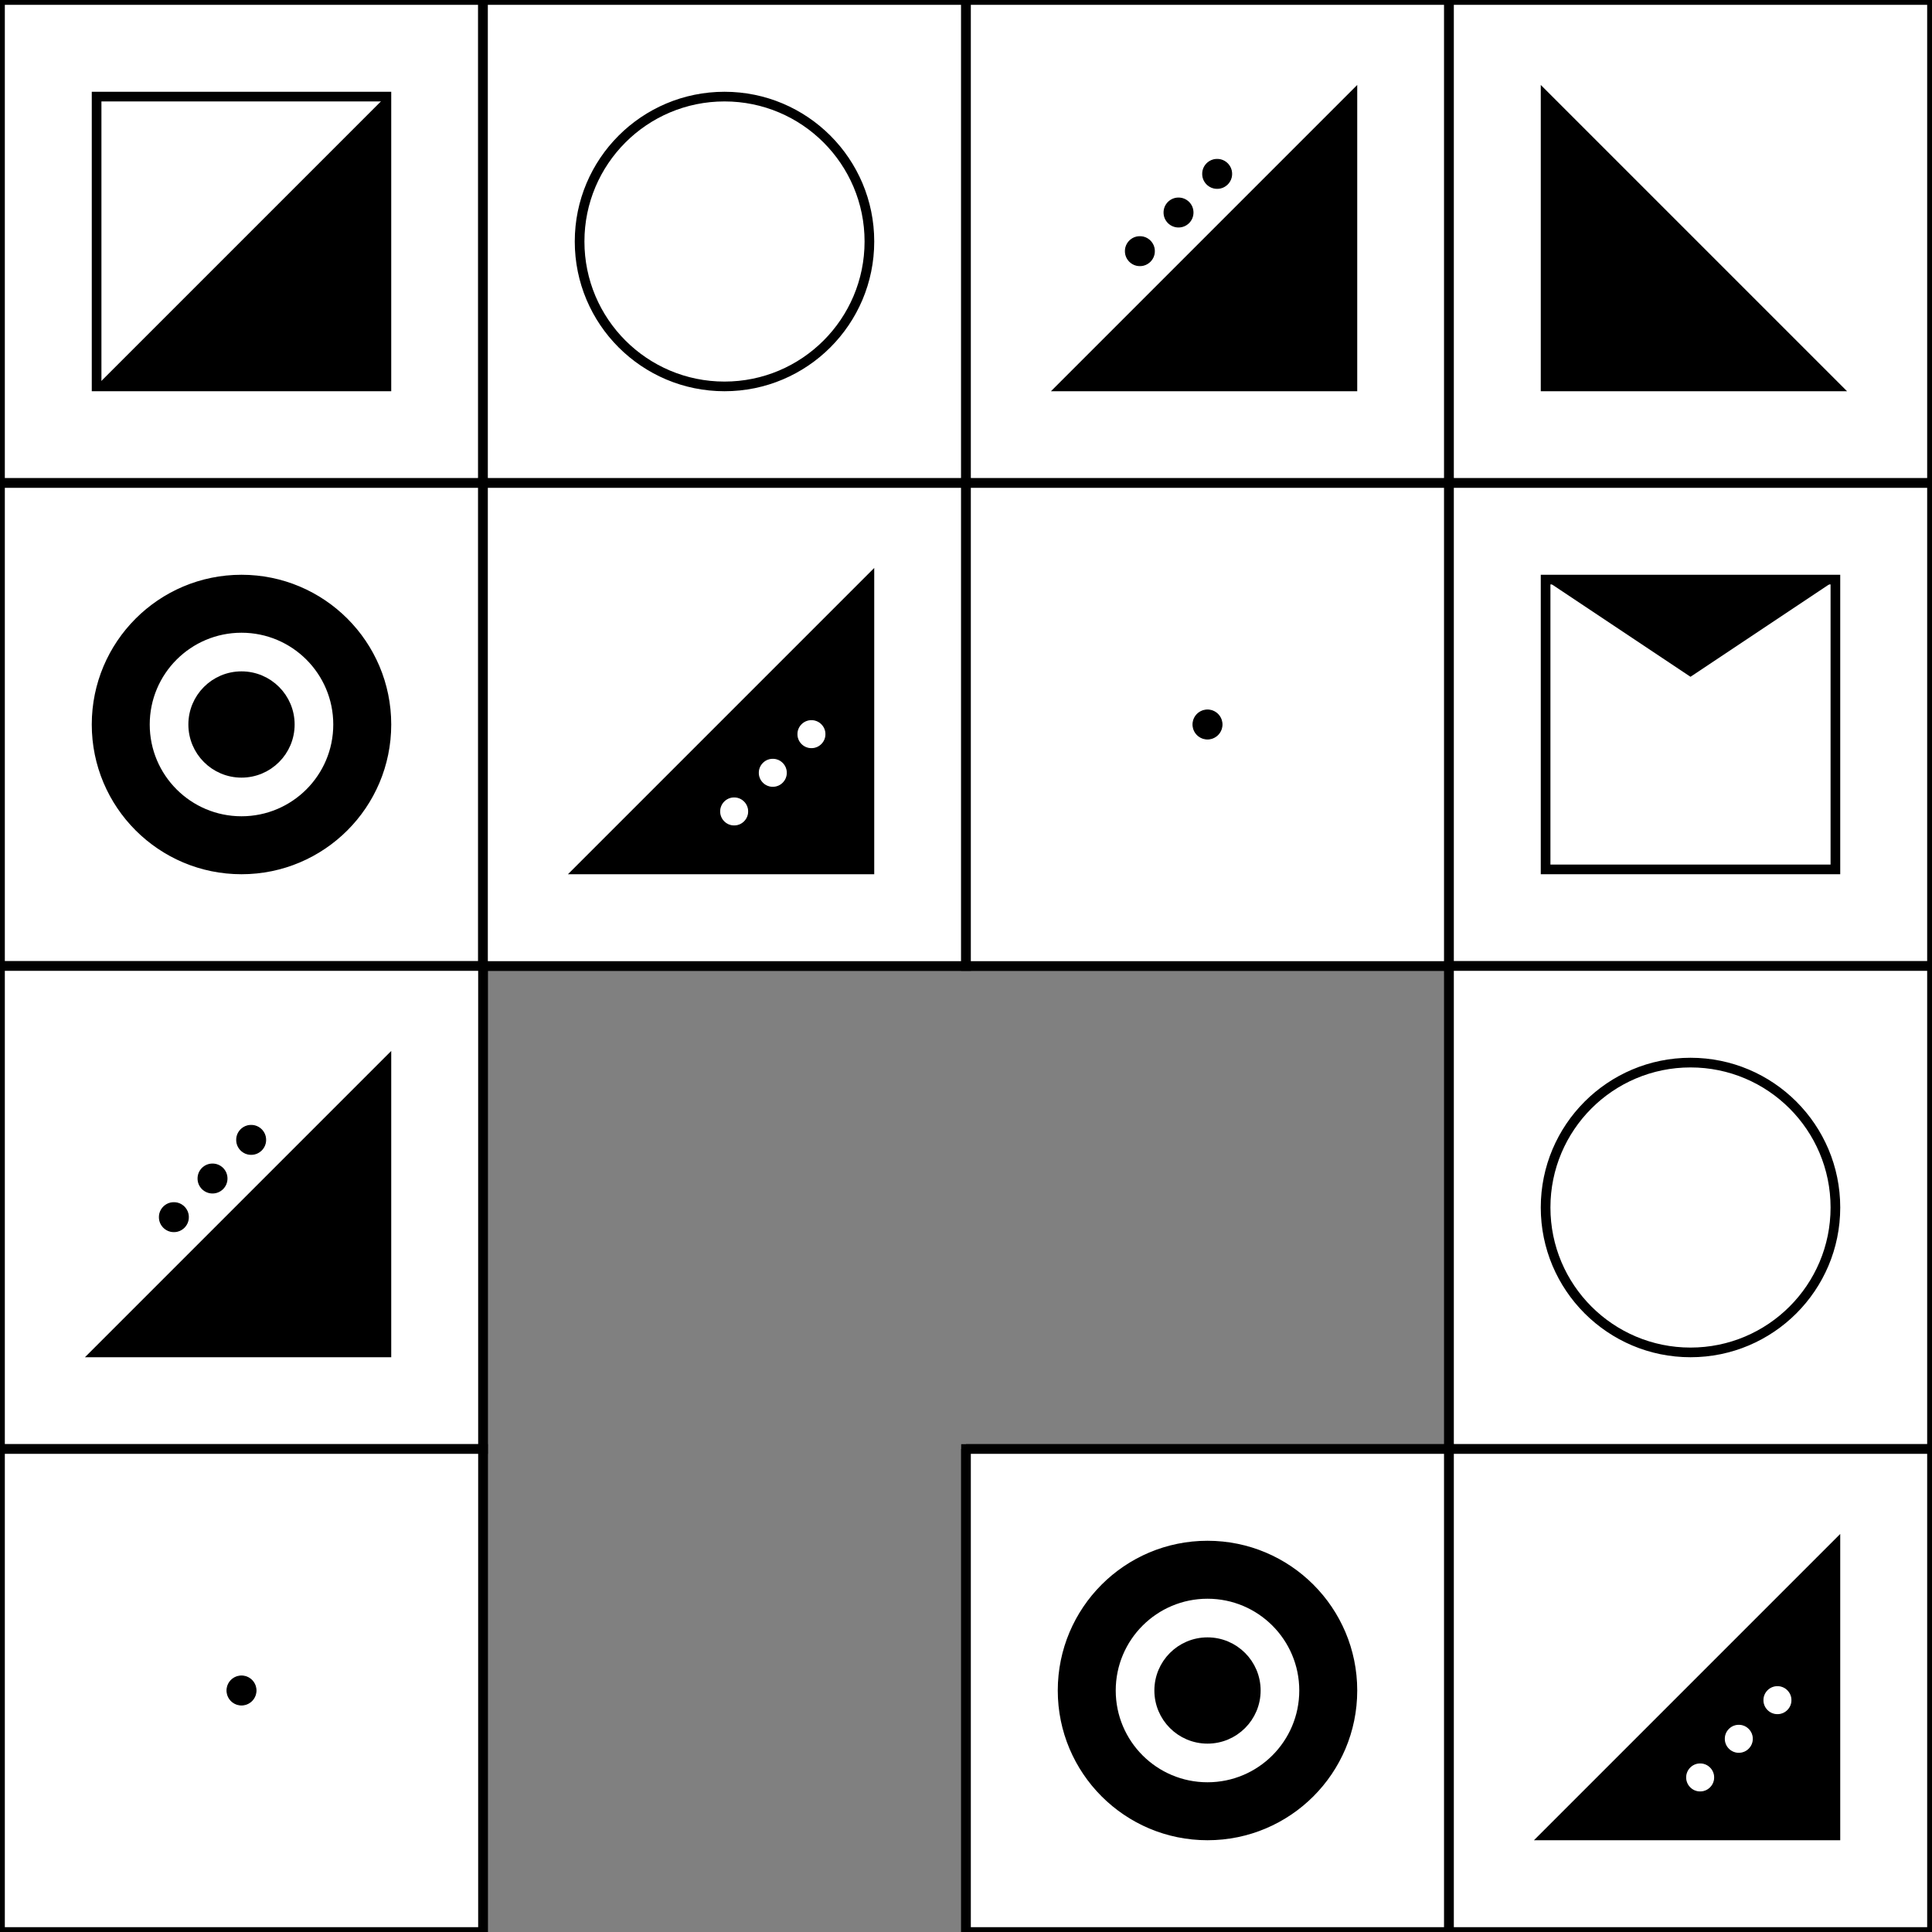
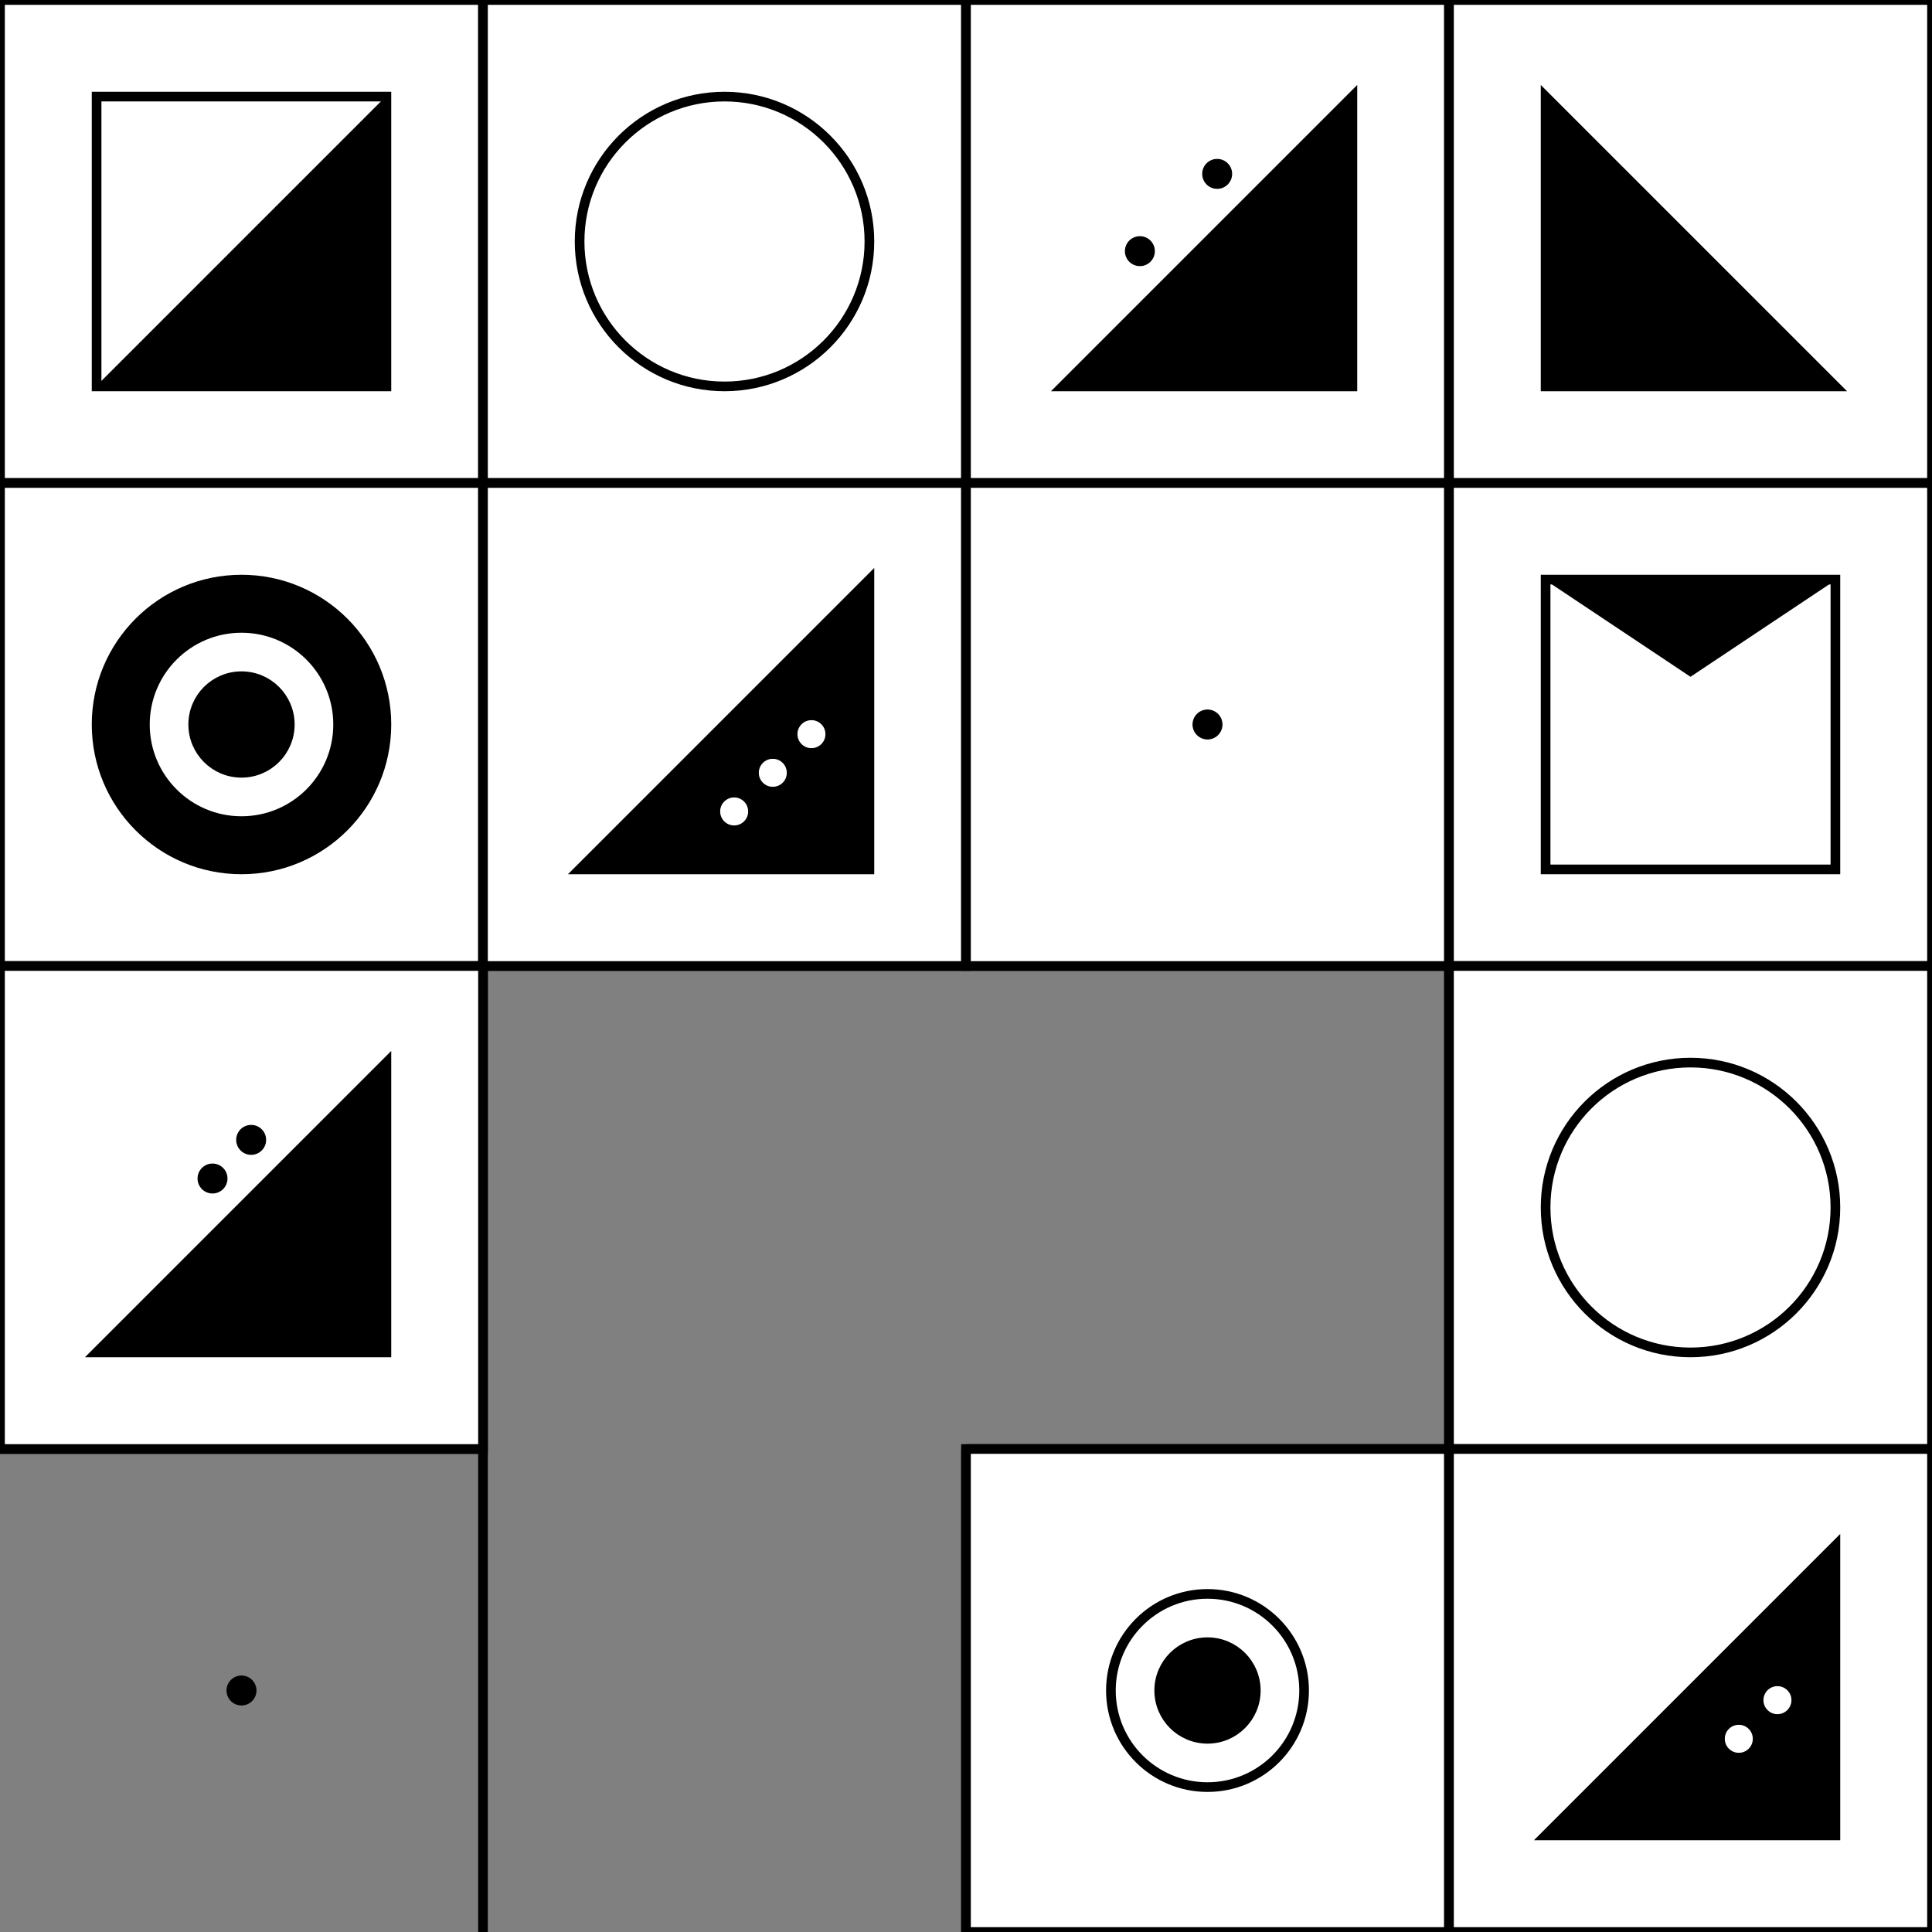
<svg xmlns="http://www.w3.org/2000/svg" id="Q-00001" width="2000" height="2000">
  <rect width="100%" height="100%" fill="#808080" stroke="none" />
  <g id="G37-Q00001">
    <g id="G37-Q00001-E00">
      <title>Element 0</title>
      <line x1="0" y1="25%" x2="100%" y2="25%" stroke="#000" stroke-width="0.5%" fill="#FFF" />
      <line x1="0" y1="50%" x2="100%" y2="50%" stroke="#000" stroke-width="0.5%" fill="#FFF" />
      <line x1="0" y1="75%" x2="25%" y2="75%" stroke="#000" stroke-width="0.5%" fill="#FFF" />
      <line x1="50%" y1="75%" x2="100%" y2="75%" stroke="#000" stroke-width="0.5%" fill="#FFF" />
      <line x1="25%" y1="0" x2="25%" y2="100%" stroke="#000" stroke-width="0.5%" fill="#FFF" />
      <line x1="50%" y1="0" x2="50%" y2="50%" stroke="#000" stroke-width="0.5%" fill="#FFF" />
      <line x1="50%" y1="75%" x2="50%" y2="100%" stroke="#000" stroke-width="0.5%" fill="#FFF" />
      <line x1="75%" y1="0" x2="75%" y2="100%" stroke="#000" stroke-width="0.5%" fill="#FFF" />
    </g>
    <g id="G37-Q00001-E01">
      <title>Element 1</title>
      <rect width="25%" height="25%" x="0" y="0" stroke="#000" stroke-width="0.5%" fill="#FFF" />
      <rect width="15%" height="15%" x="5%" y="5%" stroke="#000" stroke-width="0.5%" fill="#FFF" />
      <path d="M100 400 L400 400 L400 100 z" stroke="#000" stroke-width="1" fill="#000" />
    </g>
    <g id="G37-Q00001-E02" transform="translate(500,0)">
      <title>Element 2</title>
      <rect width="25%" height="25%" x="0" y="0" stroke="#000" stroke-width="0.5%" fill="#FFF" />
      <circle cx="12.5%" cy="12.5%" r="7.5%" stroke="#000" stroke-width="0.5%" fill="#FFF" />
    </g>
    <g id="G37-Q00001-E03" transform="translate(1000,0)">
      <title>Element 3</title>
      <rect width="25%" height="25%" x="0" y="0" stroke="#000" stroke-width="0.5%" fill="#FFF" />
      <polygon points="400,100 100,400 400,400" stroke="#000" stroke-width="0.5%" fill="#000" />
-       <circle cx="220" cy="220" r="15" stroke="#000" stroke-width="1" fill="#000" />
      <circle cx="260" cy="180" r="15" stroke="#000" stroke-width="1" fill="#000" />
      <circle cx="180" cy="260" r="15" stroke="#000" stroke-width="1" fill="#000" />
    </g>
    <g id="G37-Q00001-E04" transform="translate(1500,0)">
      <title>Element 4</title>
      <rect width="25%" height="25%" x="0" y="0" stroke="#000" stroke-width="0.5%" fill="#FFF" />
      <polygon points="100,100 100,400 400,400" stroke="#000" stroke-width="0.5%" fill="#000" />
    </g>
    <g id="G37-Q00001-E05" transform="translate(0,500)">
      <title>Element 5</title>
      <rect width="25%" height="25%" x="0" y="0" stroke="#000" stroke-width="0.5%" fill="#FFF" />
      <circle cx="12.5%" cy="12.5%" r="7.5%" stroke="#000" stroke-width="0.5%" fill="#000" />
      <circle cx="12.5%" cy="12.5%" r="5%" stroke="#000" stroke-width="0.5%" fill="#FFF" />
      <circle cx="12.5%" cy="12.5%" r="2.5%" stroke="#000" stroke-width="0.5%" fill="#000" />
    </g>
    <g id="G37-Q00001-E06" transform="translate(500,500)">
      <title>Element 6</title>
      <rect width="25%" height="25%" x="0" y="0" stroke="#000" stroke-width="0.5%" fill="#FFF" />
      <polygon points="400,100 100,400 400,400" stroke="#000" stroke-width="0.5%" fill="#000" />
      <circle cx="300" cy="300" r="15" stroke="#000" stroke-width="1" fill="#FFF" />
      <circle cx="340" cy="260" r="15" stroke="#000" stroke-width="1" fill="#FFF" />
      <circle cx="260" cy="340" r="15" stroke="#000" stroke-width="1" fill="#FFF" />
    </g>
    <g id="G37-Q00001-E07" transform="translate(1000,500)">
      <title>Element 7</title>
      <rect width="25%" height="25%" x="0" y="0" stroke="#000" stroke-width="0.5%" fill="#FFF" />
      <circle cx="250" cy="250" r="15" stroke="#000" stroke-width="1" fill="#000" />
    </g>
    <g id="G37-Q00001-E08" transform="translate(1500,500)">
      <title>Element 8</title>
      <rect width="25%" height="25%" x="0" y="0" stroke="#000" stroke-width="0.5%" fill="#FFF" />
      <rect width="15%" height="15%" x="5%" y="5%" stroke="#000" stroke-width="0.5%" fill="#FFF" />
      <polygon points="400,100 100,100 250,200" stroke="#000" stroke-width="1" fill="#000" />
    </g>
    <g id="G37-Q00001-E09" transform="translate(0,1000)">
      <title>Element 9</title>
      <rect width="25%" height="25%" x="0" y="0" stroke="#000" stroke-width="0.5%" fill="#FFF" />
      <polygon points="400,100 100,400 400,400" stroke="#000" stroke-width="0.5%" fill="#000" />
      <circle cx="220" cy="220" r="15" stroke="#000" stroke-width="1" fill="#000" />
      <circle cx="260" cy="180" r="15" stroke="#000" stroke-width="1" fill="#000" />
-       <circle cx="180" cy="260" r="15" stroke="#000" stroke-width="1" fill="#000" />
    </g>
    <g id="G37-Q00001-E10" transform="translate(500,1000)">
      <title>Element 10</title>
    </g>
    <g id="G37-Q00001-E11" transform="translate(1000,1000)">
      <title>Element 11</title>
    </g>
    <g id="G37-Q00001-E12" transform="translate(1500,1000)">
      <title>Element 12</title>
      <rect width="25%" height="25%" x="0" y="0" stroke="#000" stroke-width="0.5%" fill="#FFF" />
      <circle cx="12.5%" cy="12.5%" r="7.5%" stroke="#000" stroke-width="0.5%" fill="#FFF" />
    </g>
    <g id="G37-Q00001-E13" transform="translate(0,1500)">
      <title>Element 13</title>
-       <rect width="25%" height="25%" x="0" y="0" stroke="#000" stroke-width="0.5%" fill="#FFF" />
      <circle cx="250" cy="250" r="15" stroke="#000" stroke-width="1" fill="#000" />
    </g>
    <g id="G37-Q00001-E14" transform="translate(500,1500)">
      <title>Element 14</title>
    </g>
    <g id="G37-Q00001-E15" transform="translate(1000,1500)">
      <title>Element 15</title>
      <rect width="25%" height="25%" x="0" y="0" stroke="#000" stroke-width="0.5%" fill="#FFF" />
-       <circle cx="12.5%" cy="12.5%" r="7.5%" stroke="#000" stroke-width="0.5%" fill="#000" />
      <circle cx="12.5%" cy="12.5%" r="5%" stroke="#000" stroke-width="0.5%" fill="#FFF" />
      <circle cx="12.5%" cy="12.5%" r="2.5%" stroke="#000" stroke-width="0.5%" fill="#000" />
    </g>
    <g id="G37-Q00001-E16" transform="translate(1500,1500)">
      <title>Element 16</title>
      <rect width="25%" height="25%" x="0" y="0" stroke="#000" stroke-width="0.5%" fill="#FFF" />
      <polygon points="400,100 100,400 400,400" stroke="#000" stroke-width="0.5%" fill="#000" />
      <circle cx="300" cy="300" r="15" stroke="#000" stroke-width="1" fill="#FFF" />
      <circle cx="340" cy="260" r="15" stroke="#000" stroke-width="1" fill="#FFF" />
-       <circle cx="260" cy="340" r="15" stroke="#000" stroke-width="1" fill="#FFF" />
    </g>
  </g>
</svg>